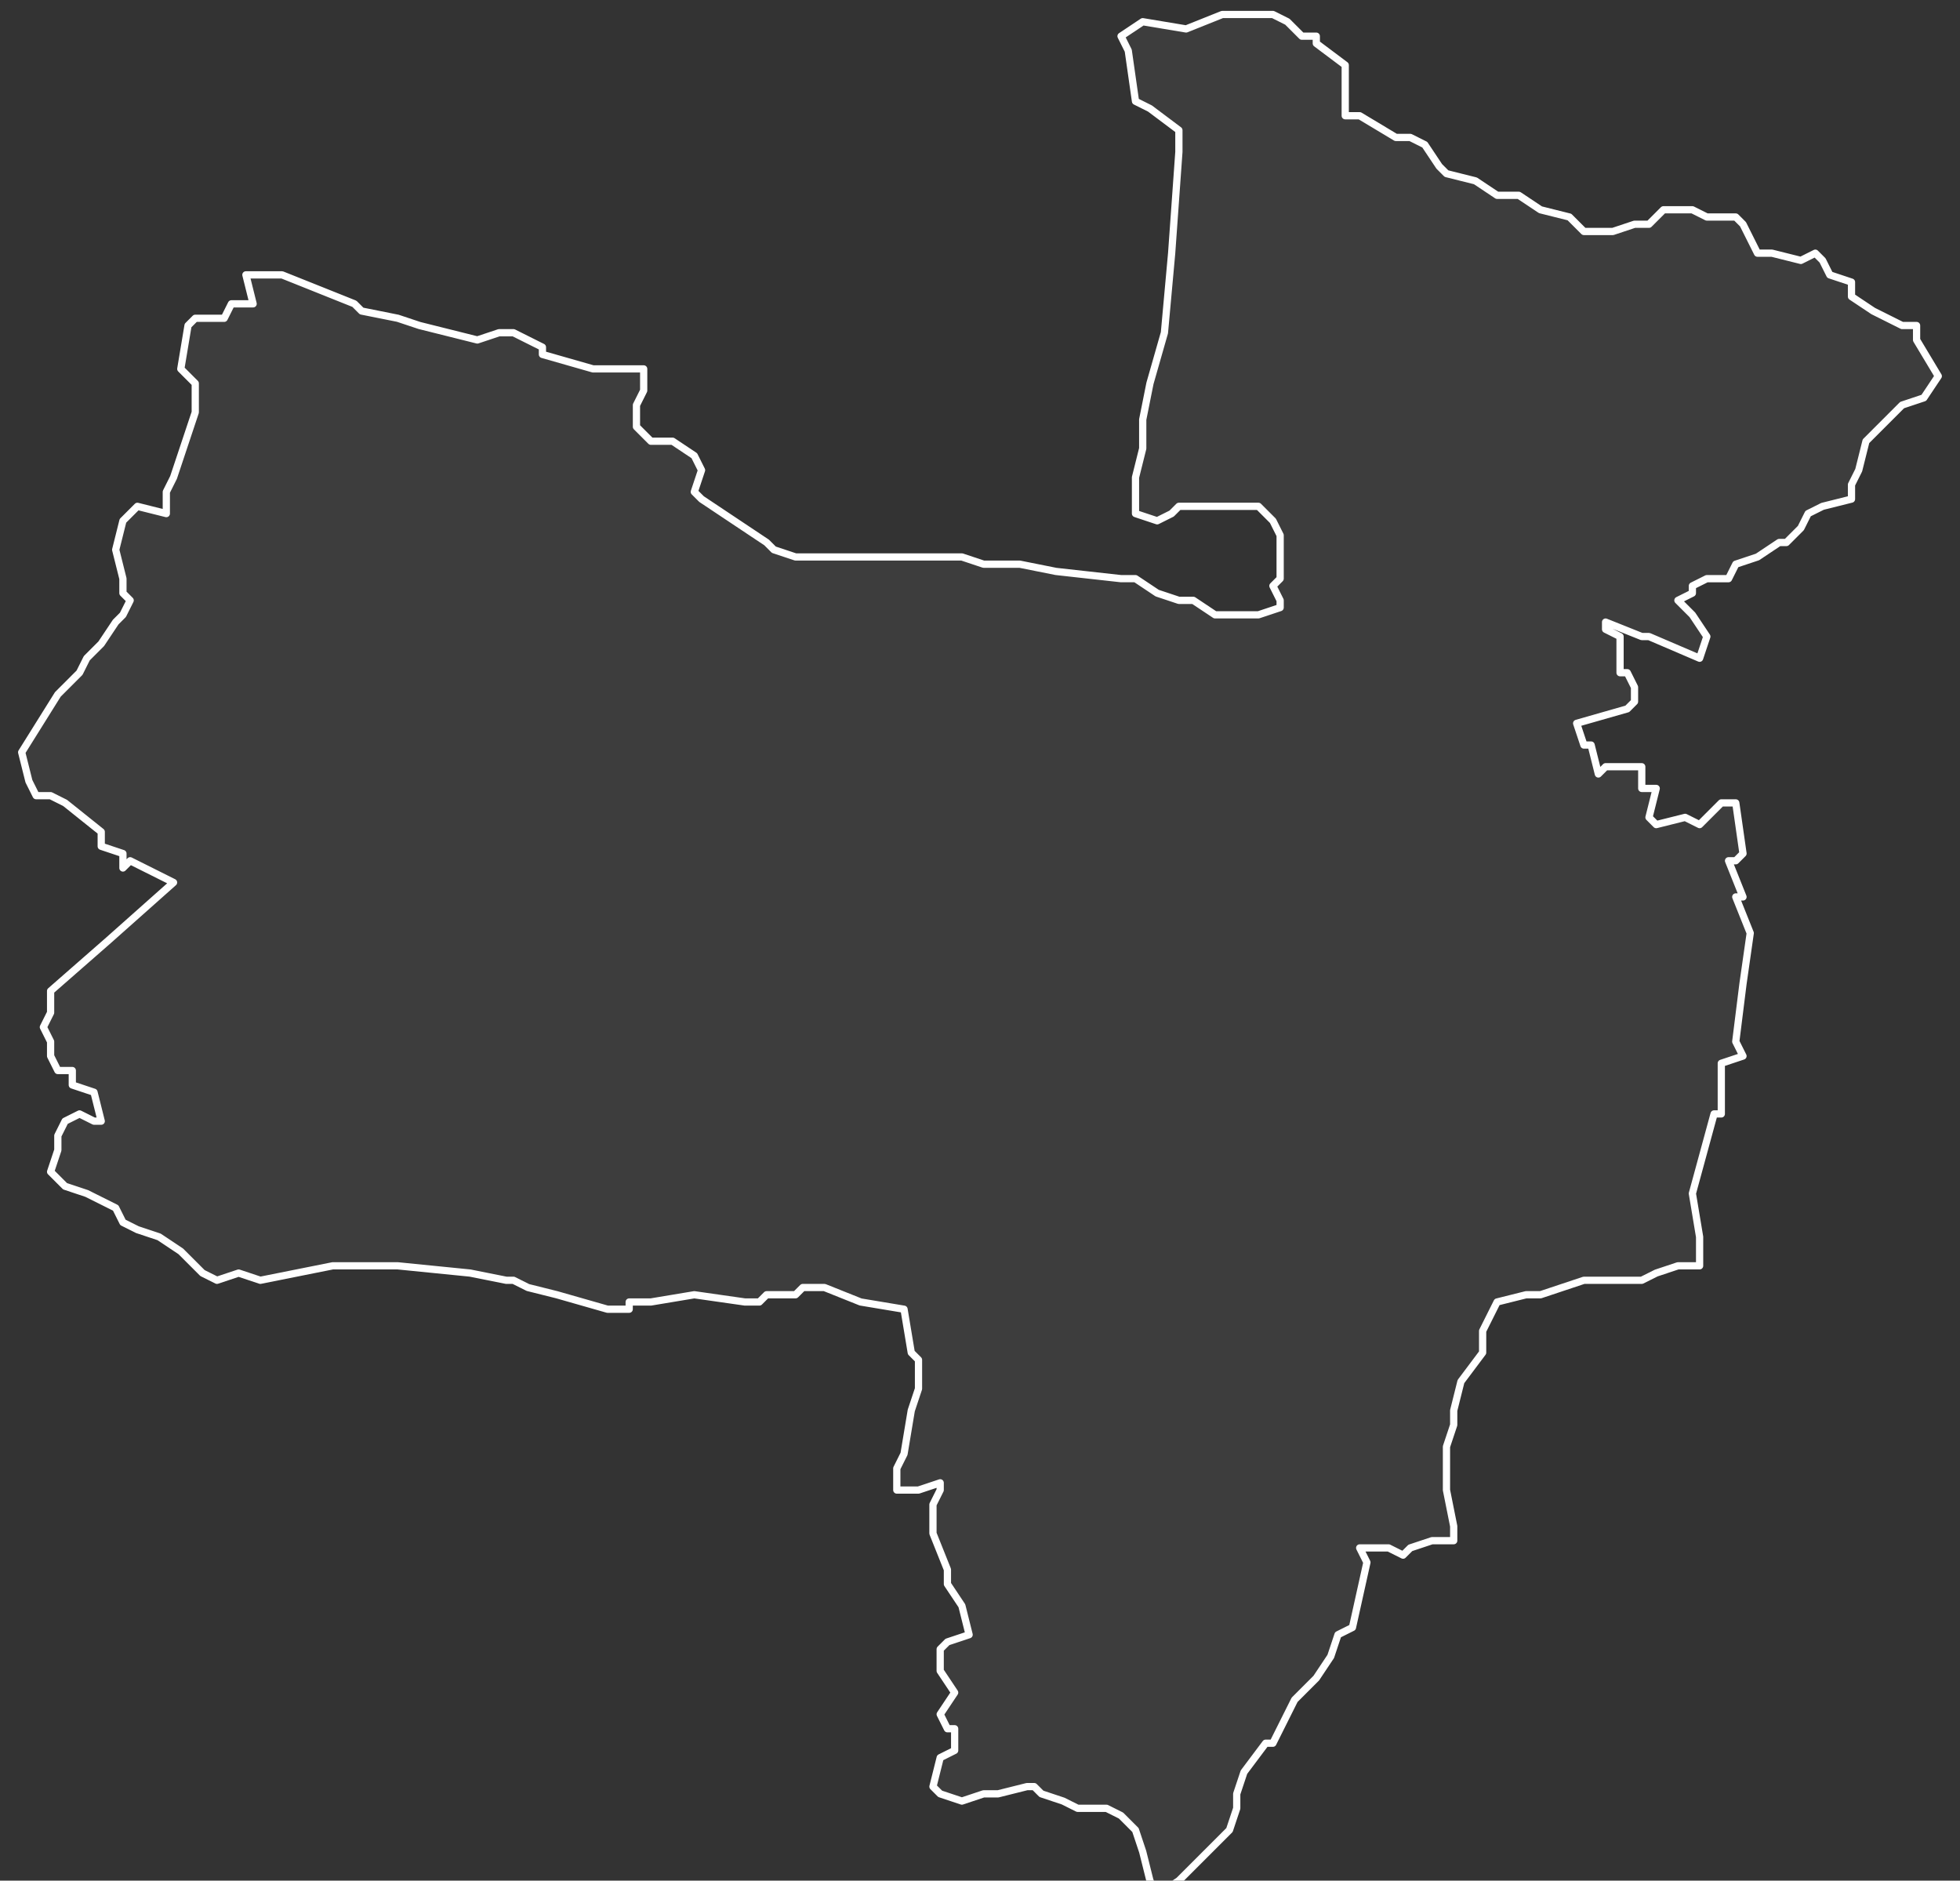
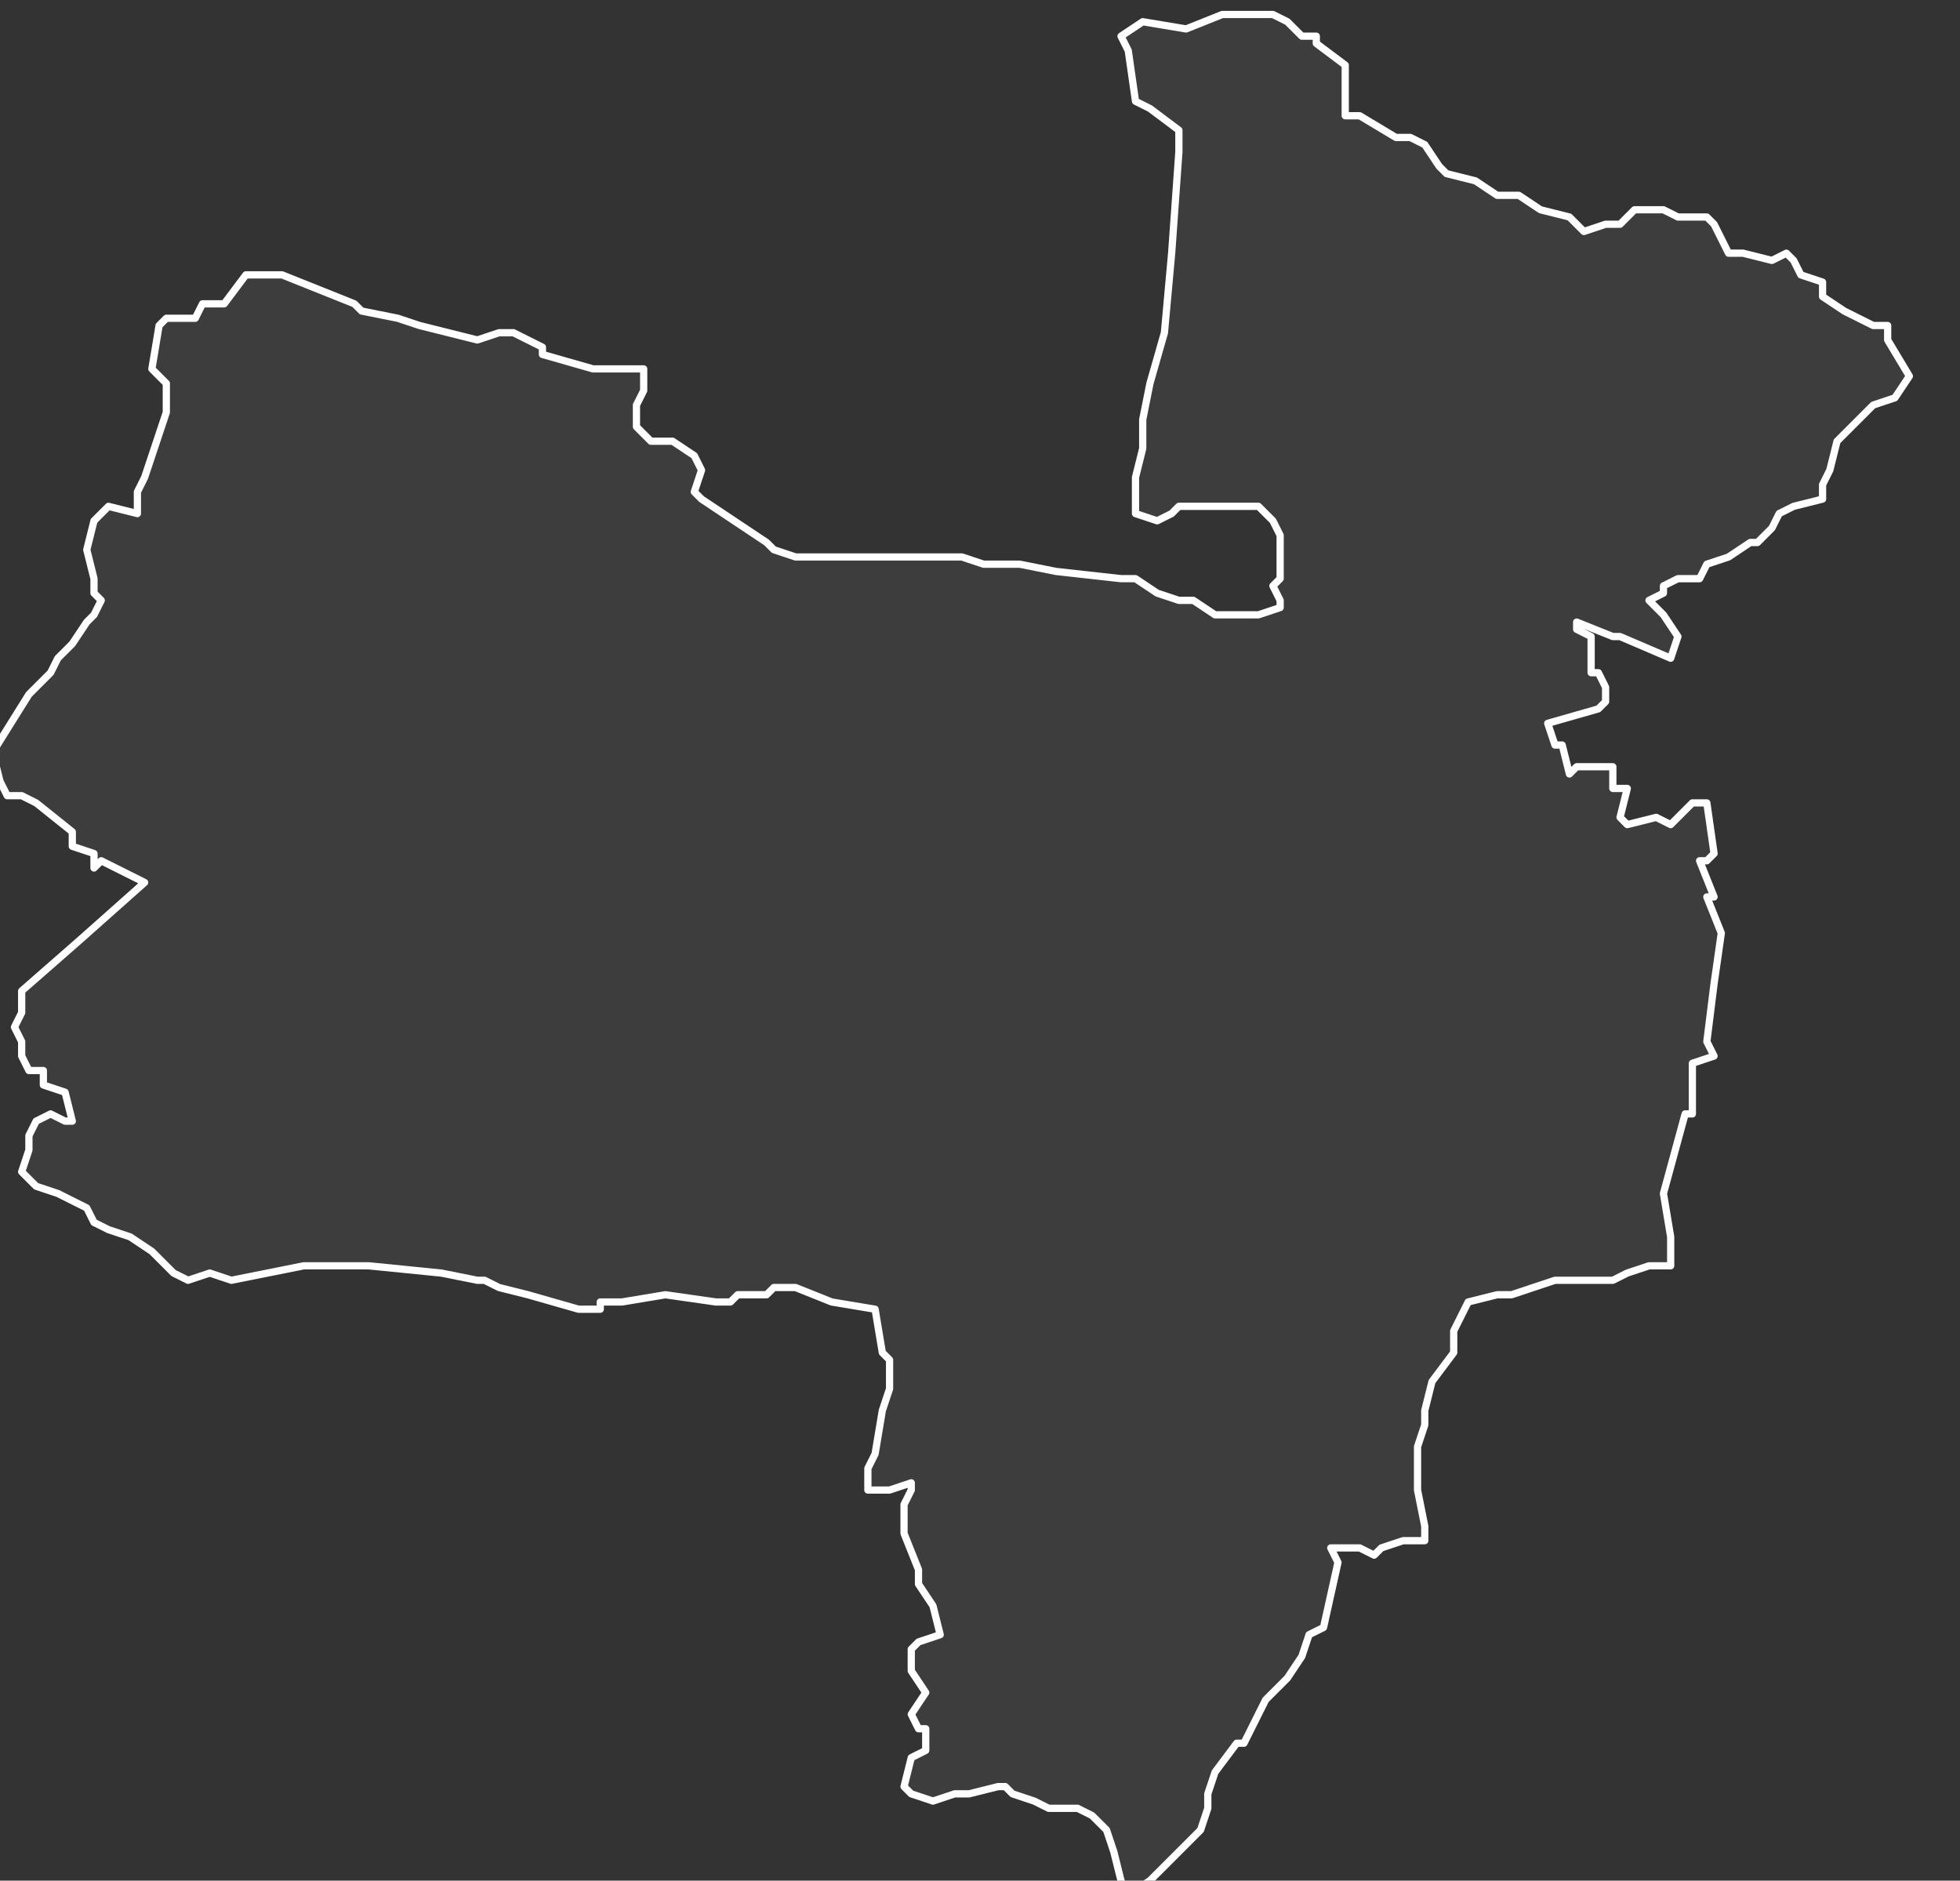
<svg xmlns="http://www.w3.org/2000/svg" version="1.2" viewBox="-1.277 -71.433 0.271 0.26">
  <rect x="-1.277" y="-71.433" width="0.271" height="0.26" fill="#333333" stroke="none" />
  <g>
-     <path fill="#fff" fill-opacity=".05" fill-rule="evenodd" stroke="#fff" stroke-linecap="round" stroke-linejoin="round" stroke-width=".001" d="m-1.243-71.395.005 0.0.01.004.001.001.005.001.003.001.004.001.004.001.003-.001.002 0.0.004.002 0.0.001.007.002.004-0.0.003 0-0.0.003-.001.002-0.0.003.002.002.003 0.0.003.002.001.002-.001.003.001.001.003.002.003.002.003.002.001.001.003.001.004-0.0.001 0.0.005-0.0.007 0.0.002 0.0.004 0.0.003.001.005-0.0.005.001.009.001.002 0.0.003.002.003.001.002 0.0.003.002.006-0.0.003-.001 0-.001-.001-.002.001-.001-0-.004 0-.002-.001-.002-.002-.002-.003-0-.003 0-.005-0-.001.001-.002.001-.003-.001 0-.005.001-.004 0-.004.001-.005.002-.007.001-.011.001-.014-0-.003-.004-.003-.002-.001-.001-.007-.001-.002.003-.002.006.001.005-.002.003-0.0.003 0.0.001-0.0.002.001.002.002.002 0.0 0.0.001.004.003-0.0.007.002 0.0.005.003.002 0.0.002.001.002.003.001.001.004.001.003.002.003-0.0.003.002.004.001.002.002h.004l.003-.001.002 0.0.002-.002.004-0.0.002.001.004 0.0.001.001.002.004.002-0.0.004.001.002-.001.001.001.001.002.003.001 0.0.002.003.002.004.002.002-0.0 0.0.002.003.005-.002.003-.003.001-.003.003-.002.002-.001.004-.001.002 0.0.002-.004.001-.002.001-.001.002-.002.002-.001-0-.003.002-.003.001-.001.002-.003 0-.002.001 0.0.001-.002.001.002.002.002.003-.001.003-.007-.003h-.001l-.005-.002-0.0.001.002.001-0.0.005.001 0.0.001.002-0.0.002-.001.001-.007.002.001.003.001-0.0.001.004.001-.001.005-0.0 0.0.003.002 0-.001.004.001.001.004-.001.002.001.003-.003.002-0.0.001.007-.001.001-.001 0.0.002.005-.001 0.0.002.005-.001.007-.001.008.001.002-.003.001 0.0.007-.001-0-.003.011.001.006 0.0.004-.003 0-.003.001-.002.001-.008 0-.006.002-.002 0-.004.001-.002.004 0.0.003-.003.004-.001.004-0.0.002-.001.003 0.0.006.001.005-0.0.002-.003-0-.003.001-.001.001-.002-.001-.004-0.0.001.002-.002.009-.002.001-.001.003-.002.003-.003.003-.003.006-.001 0-.003.004-.001.003-0.0.002-.001.003-.005.005-.002.002-.003.002-.001-.002-.001-.004-.001-.003-.002-.002-.002-.001-.004-0-.002-.001-.003-.001-.001-.001-.001-0-.004.001-.002-0-.003.001-.003-.001-.001-.001.001-.004.002-.001-0-.003-.001 0-.001-.002.002-.003-.002-.003-0-.003.001-.001.003-.001-.001-.004-.002-.003-0-.002-.002-.005 0-.004.001-.002-0-.001-.003.001-.003-0.0 0-.003.001-.002.001-.006.001-.003 0-.004-.001-.001-.001-.006-.006-.001-.005-.002-.003-0-.001.001-.004 0-.001.001-.002 0-.007-.001-.006.001-.003 0-0.0.001-.003 0-.007-.002-.004-.001-.002-.001-.001 0-.005-.001-.01-.001-.009-0-.005.001-.005.001-.003-.001-.003.001-.002-.001-.003-.003-.003-.002-.003-.001-.002-.001-.001-.002-.004-.002-.003-.001-.002-.002.001-.003 0-.002.001-.002.002-.001.002.001.001-0-.001-.004-.003-.001-0-.002-.002-0-.001-.002 0-.002-.001-.002.001-.002 0-.003.008-.007.009-.008-.002-.001-.004-.002-.001.001-0-.002-.003-.001 0-.002-.005-.004-.002-.001-.002-0-.001-.002-.001-.004.005-.008.003-.003.001-.002.002-.002.002-.003.001-.001.001-.002-.001-.001 0-.002-.001-.004.001-.004.002-.002.004.001 0-.003.001-.002.001-.003.001-.003.001-.003-0-.004-.002-.002.001-.006.001-.001.003-0.0.001 0.0.001-.002h.003Z" class="polygon" />
+     <path fill="#fff" fill-opacity=".05" fill-rule="evenodd" stroke="#fff" stroke-linecap="round" stroke-linejoin="round" stroke-width=".001" d="m-1.243-71.395.005 0.0.01.004.001.001.005.001.003.001.004.001.004.001.003-.001.002 0.0.004.002 0.0.001.007.002.004-0.0.003 0-0.0.003-.001.002-0.0.003.002.002.003 0.0.003.002.001.002-.001.003.001.001.003.002.003.002.003.002.001.001.003.001.004-0.0.001 0.0.005-0.0.007 0.0.002 0.0.004 0.0.003.001.005-0.0.005.001.009.001.002 0.0.003.002.003.001.002 0.0.003.002.006-0.0.003-.001 0-.001-.001-.002.001-.001-0-.004 0-.002-.001-.002-.002-.002-.003-0-.003 0-.005-0-.001.001-.002.001-.003-.001 0-.005.001-.004 0-.004.001-.005.002-.007.001-.011.001-.014-0-.003-.004-.003-.002-.001-.001-.007-.001-.002.003-.002.006.001.005-.002.003-0.0.003 0.0.001-0.0.002.001.002.002.002 0.0 0.0.001.004.003-0.0.007.002 0.0.005.003.002 0.0.002.001.002.003.001.001.004.001.003.002.003-0.0.003.002.004.001.002.002l.003-.001.002 0.0.002-.002.004-0.0.002.001.004 0.0.001.001.002.004.002-0.0.004.001.002-.001.001.001.001.002.003.001 0.0.002.003.002.004.002.002-0.0 0.0.002.003.005-.002.003-.003.001-.003.003-.002.002-.001.004-.001.002 0.0.002-.004.001-.002.001-.001.002-.002.002-.001-0-.003.002-.003.001-.001.002-.003 0-.002.001 0.0.001-.002.001.002.002.002.003-.001.003-.007-.003h-.001l-.005-.002-0.0.001.002.001-0.0.005.001 0.0.001.002-0.0.002-.001.001-.007.002.001.003.001-0.0.001.004.001-.001.005-0.0 0.0.003.002 0-.001.004.001.001.004-.001.002.001.003-.003.002-0.0.001.007-.001.001-.001 0.0.002.005-.001 0.0.002.005-.001.007-.001.008.001.002-.003.001 0.0.007-.001-0-.003.011.001.006 0.0.004-.003 0-.003.001-.002.001-.008 0-.006.002-.002 0-.004.001-.002.004 0.0.003-.003.004-.001.004-0.0.002-.001.003 0.0.006.001.005-0.0.002-.003-0-.003.001-.001.001-.002-.001-.004-0.0.001.002-.002.009-.002.001-.001.003-.002.003-.003.003-.003.006-.001 0-.003.004-.001.003-0.0.002-.001.003-.005.005-.002.002-.003.002-.001-.002-.001-.004-.001-.003-.002-.002-.002-.001-.004-0-.002-.001-.003-.001-.001-.001-.001-0-.004.001-.002-0-.003.001-.003-.001-.001-.001.001-.004.002-.001-0-.003-.001 0-.001-.002.002-.003-.002-.003-0-.003.001-.001.003-.001-.001-.004-.002-.003-0-.002-.002-.005 0-.004.001-.002-0-.001-.003.001-.003-0.0 0-.003.001-.002.001-.006.001-.003 0-.004-.001-.001-.001-.006-.006-.001-.005-.002-.003-0-.001.001-.004 0-.001.001-.002 0-.007-.001-.006.001-.003 0-0.0.001-.003 0-.007-.002-.004-.001-.002-.001-.001 0-.005-.001-.01-.001-.009-0-.005.001-.005.001-.003-.001-.003.001-.002-.001-.003-.003-.003-.002-.003-.001-.002-.001-.001-.002-.004-.002-.003-.001-.002-.002.001-.003 0-.002.001-.002.002-.001.002.001.001-0-.001-.004-.003-.001-0-.002-.002-0-.001-.002 0-.002-.001-.002.001-.002 0-.003.008-.007.009-.008-.002-.001-.004-.002-.001.001-0-.002-.003-.001 0-.002-.005-.004-.002-.001-.002-0-.001-.002-.001-.004.005-.008.003-.003.001-.002.002-.002.002-.003.001-.001.001-.002-.001-.001 0-.002-.001-.004.001-.004.002-.002.004.001 0-.003.001-.002.001-.003.001-.003.001-.003-0-.004-.002-.002.001-.006.001-.001.003-0.0.001 0.0.001-.002h.003Z" class="polygon" />
  </g>
</svg>